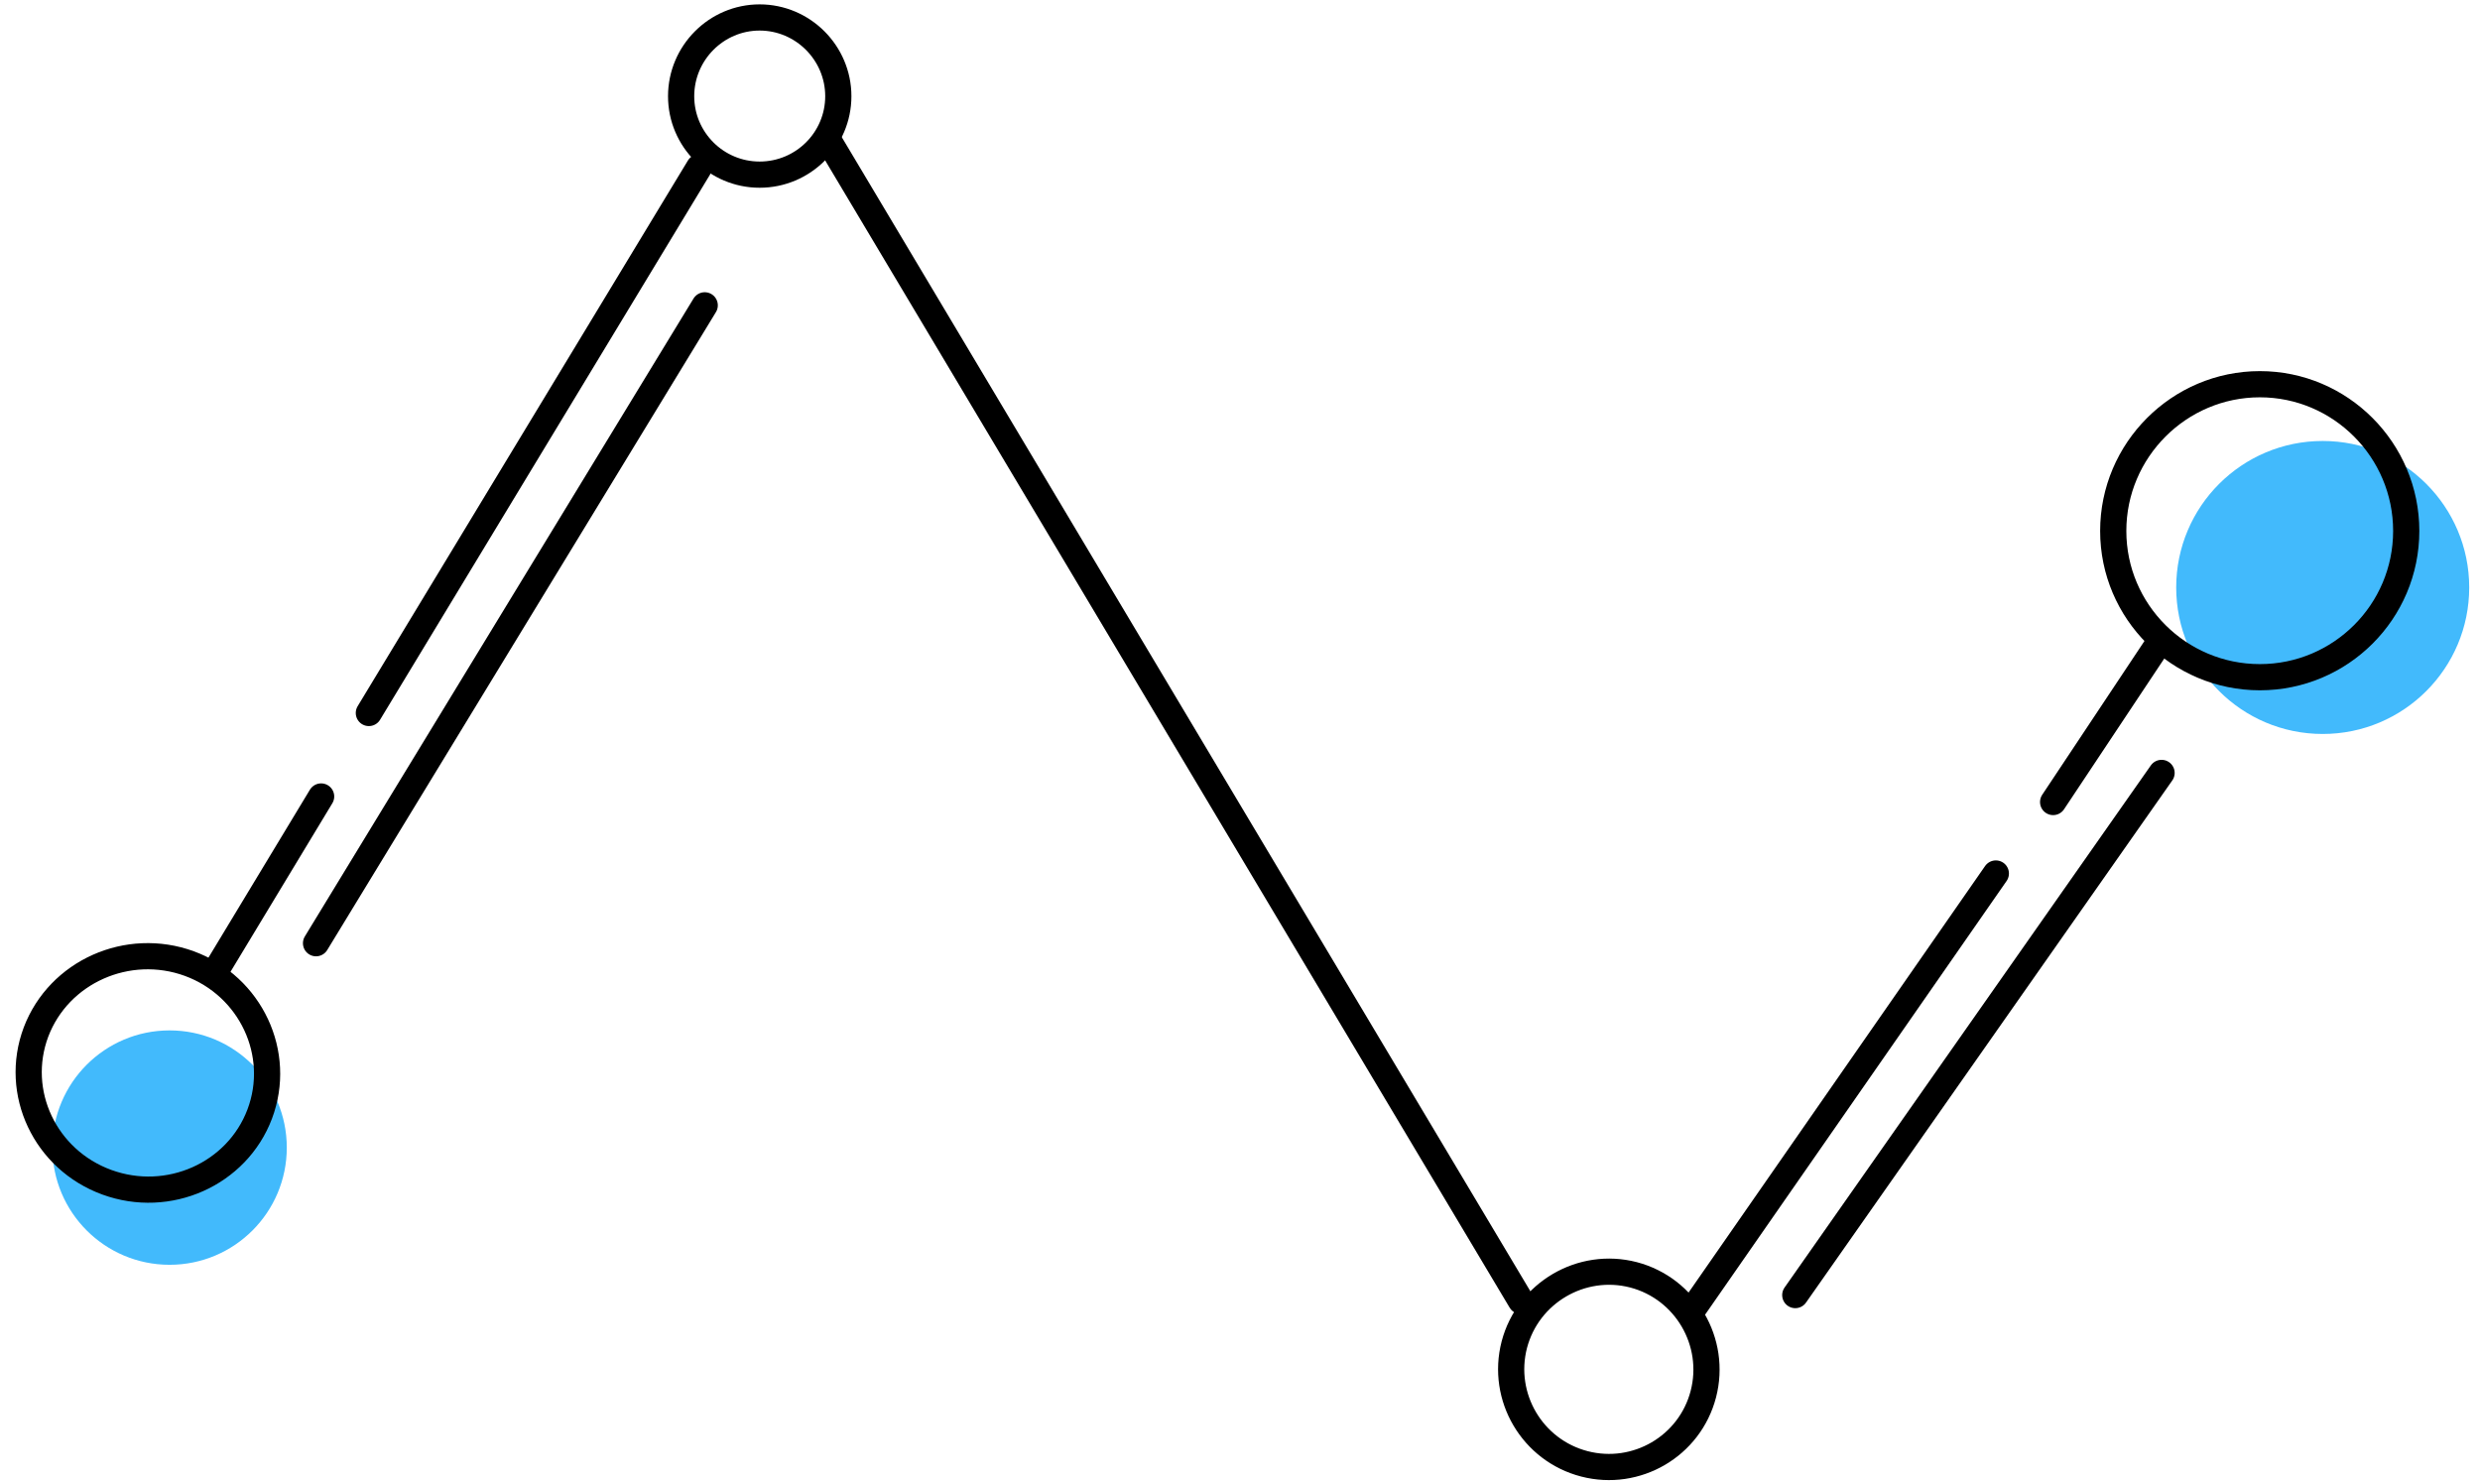
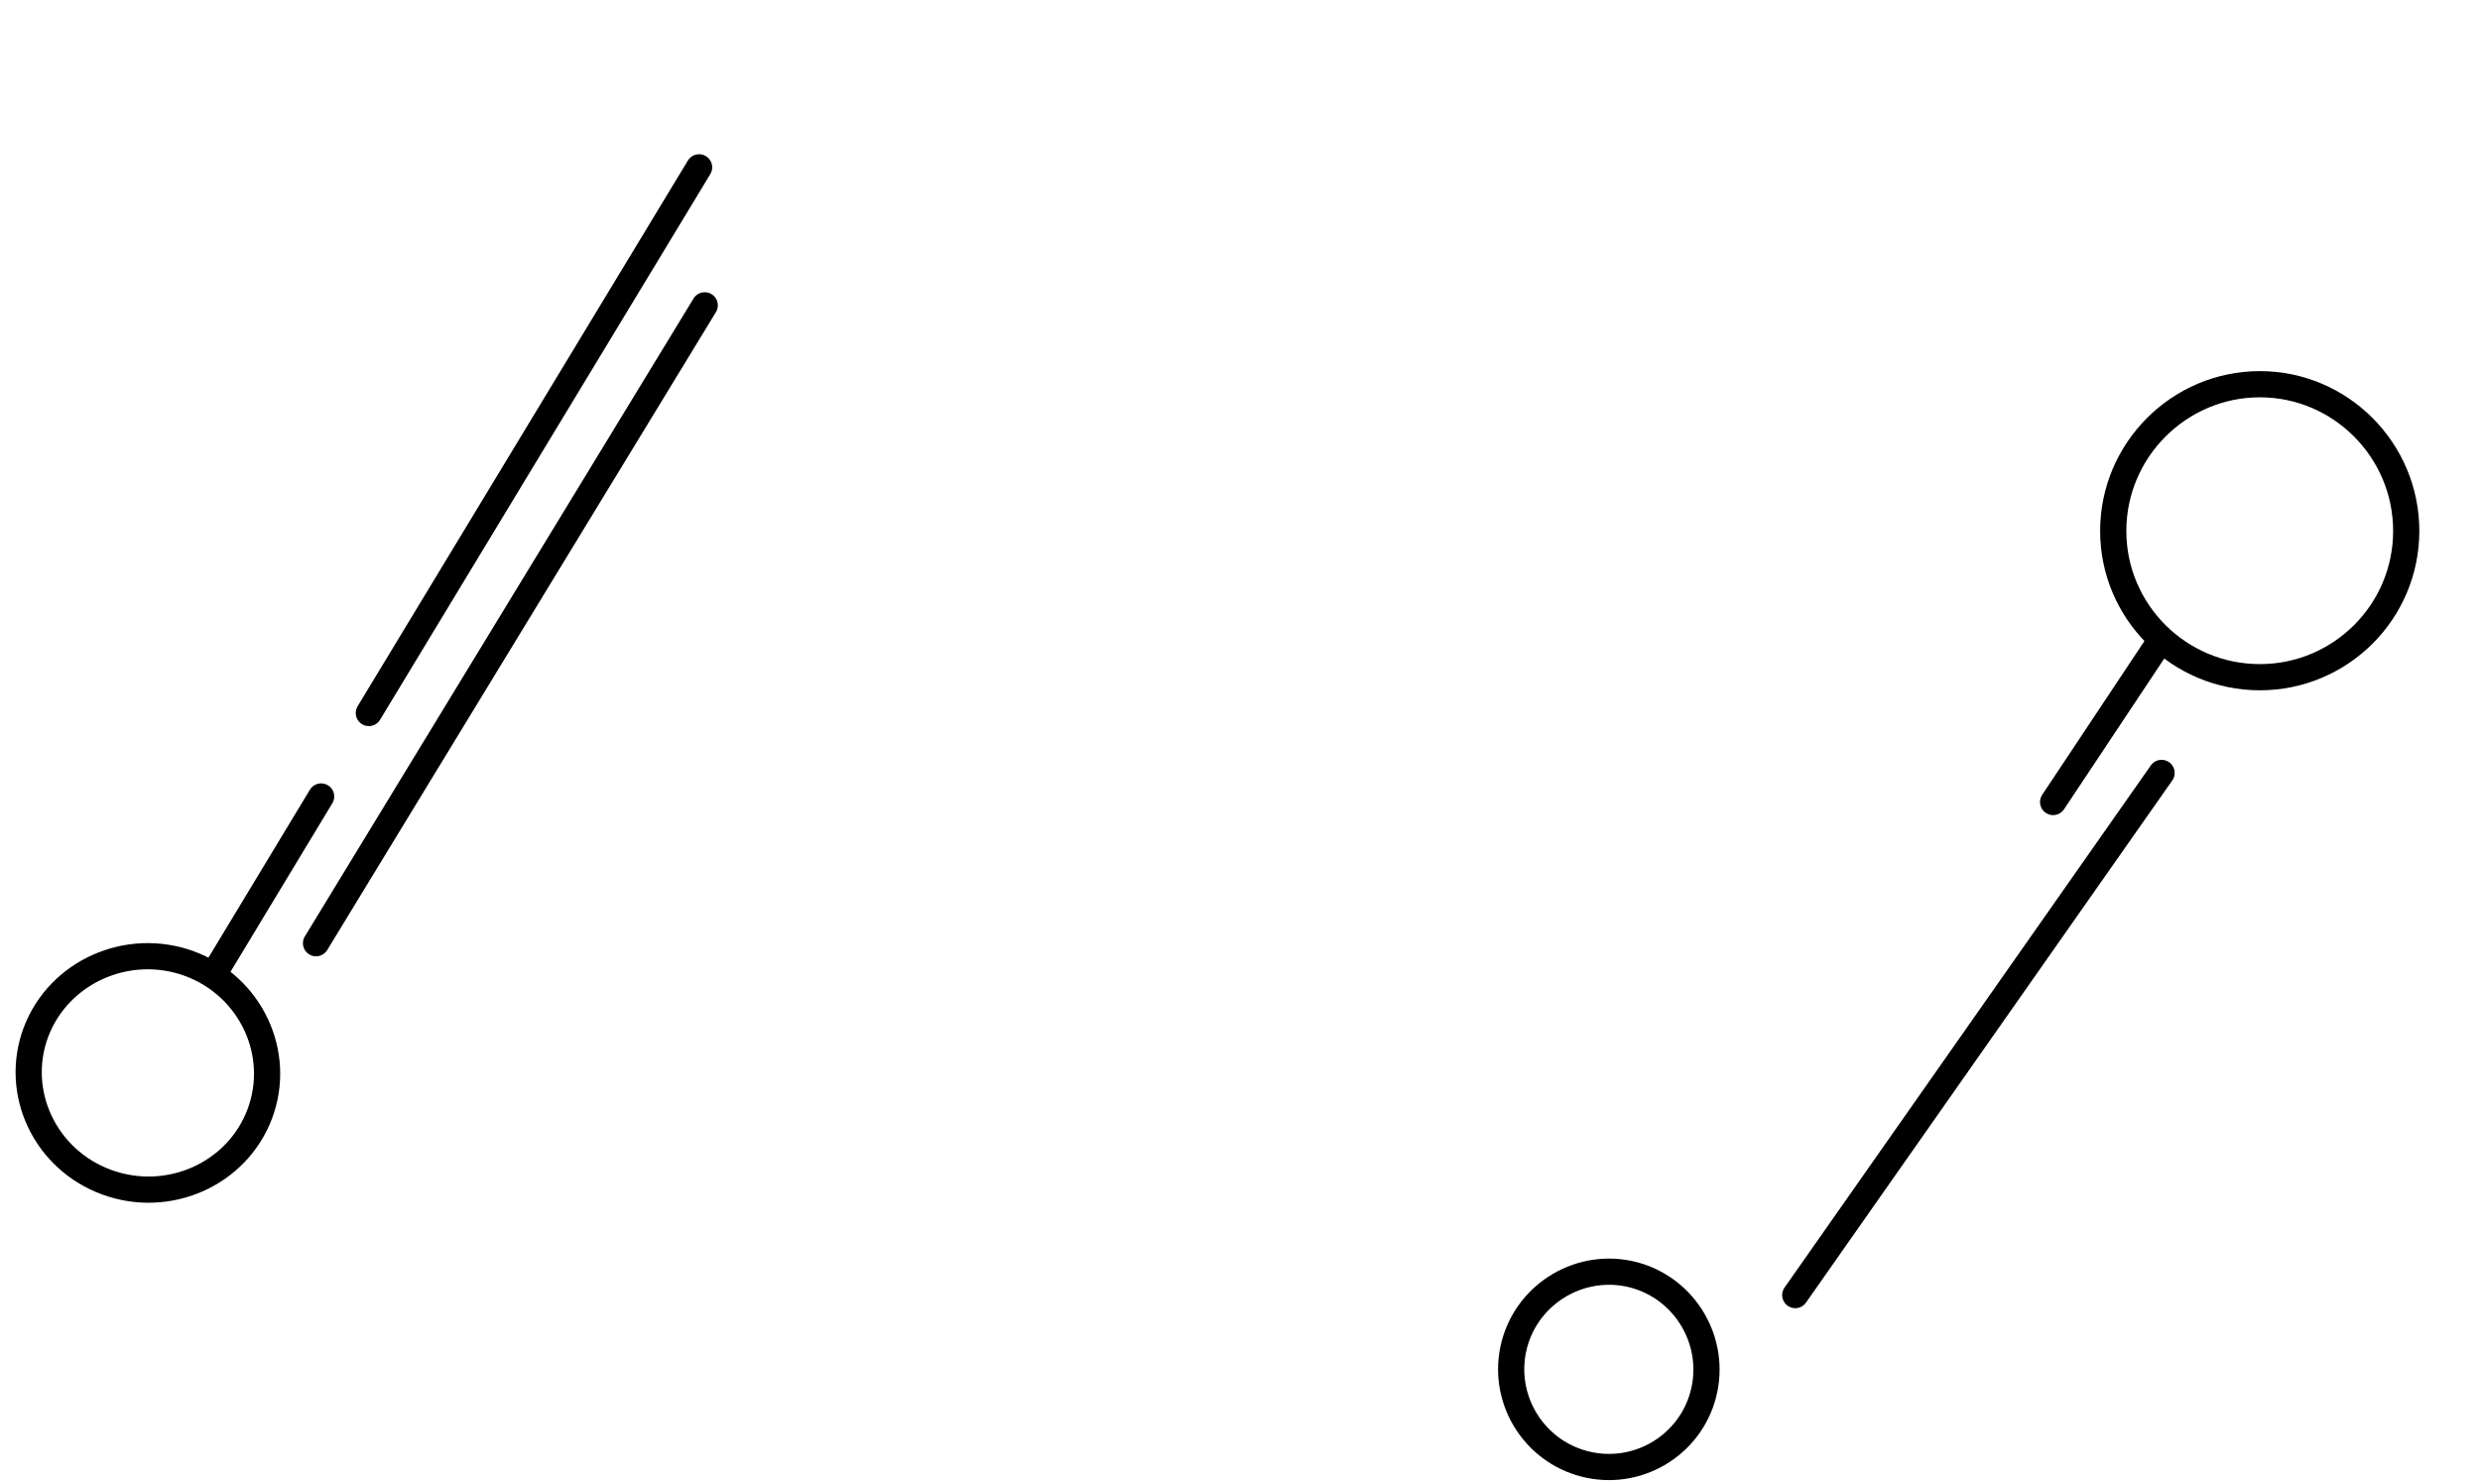
<svg xmlns="http://www.w3.org/2000/svg" width="142" height="85" viewBox="0 0 142 85" fill="none">
-   <path d="M132.994 42.026C137.626 42.026 141.382 38.271 141.382 33.638C141.382 29.006 137.626 25.25 132.994 25.25C128.361 25.25 124.605 29.006 124.605 33.638C124.605 38.271 128.361 42.026 132.994 42.026Z" fill="#42BAFC" />
-   <path d="M9.711 72.421C13.417 72.421 16.421 69.417 16.421 65.71C16.421 62.004 13.417 59 9.711 59C6.004 59 3 62.004 3 65.71C3 69.417 6.004 72.421 9.711 72.421Z" fill="#42BAFC" />
  <path d="M129.395 38.776C134.016 38.776 137.776 35.03 137.776 30.402C137.776 25.774 134.016 22 129.395 22C124.773 22 121 25.774 121 30.402C121 35.023 124.767 38.776 129.395 38.776Z" stroke="black" stroke-width="1.5" stroke-miterlimit="10" />
-   <path d="M43.495 10C41.019 10 39 7.989 39 5.509C39 3.03 41.019 1 43.495 1C45.972 1 48 3.03 48 5.509C48 7.989 45.981 10 43.495 10Z" stroke="black" stroke-width="1.5" stroke-miterlimit="10" />
  <path d="M6.116 67.694C9.644 68.982 13.569 67.238 14.871 63.789C16.172 60.339 14.367 56.473 10.841 55.174C7.313 53.887 3.375 55.641 2.063 59.089C0.759 62.561 2.589 66.407 6.116 67.694Z" stroke="black" stroke-width="1.5" stroke-miterlimit="10" />
  <path d="M90.72 83.819C93.7 84.593 96.755 82.81 97.53 79.828C98.305 76.846 96.515 73.779 93.534 72.996C90.554 72.222 87.49 74.015 86.706 76.997C85.931 79.998 87.739 83.046 90.72 83.819Z" stroke="black" stroke-width="1.5" stroke-miterlimit="10" />
  <path d="M21.12 40.825L40.029 9.581" stroke="black" stroke-width="1.5" stroke-miterlimit="10" stroke-linecap="round" />
  <path d="M12.307 55.669L18.387 45.606" stroke="black" stroke-width="1.5" stroke-miterlimit="10" stroke-linecap="round" />
  <path d="M18.096 54.008L40.351 17.483" stroke="black" stroke-width="1.5" stroke-miterlimit="10" stroke-linecap="round" />
-   <path d="M97 74.87L114.278 50.016" stroke="black" stroke-width="1.5" stroke-miterlimit="10" stroke-linecap="round" />
  <path d="M102.794 74.155L123.767 44.257" stroke="black" stroke-width="1.5" stroke-miterlimit="10" stroke-linecap="round" />
  <path d="M117.558 45.923L123.657 36.751" stroke="black" stroke-width="1.5" stroke-miterlimit="10" stroke-linecap="round" />
-   <path d="M87.085 74.493L47.381 7.947" stroke="black" stroke-width="1.5" stroke-miterlimit="10" stroke-linecap="round" />
</svg>